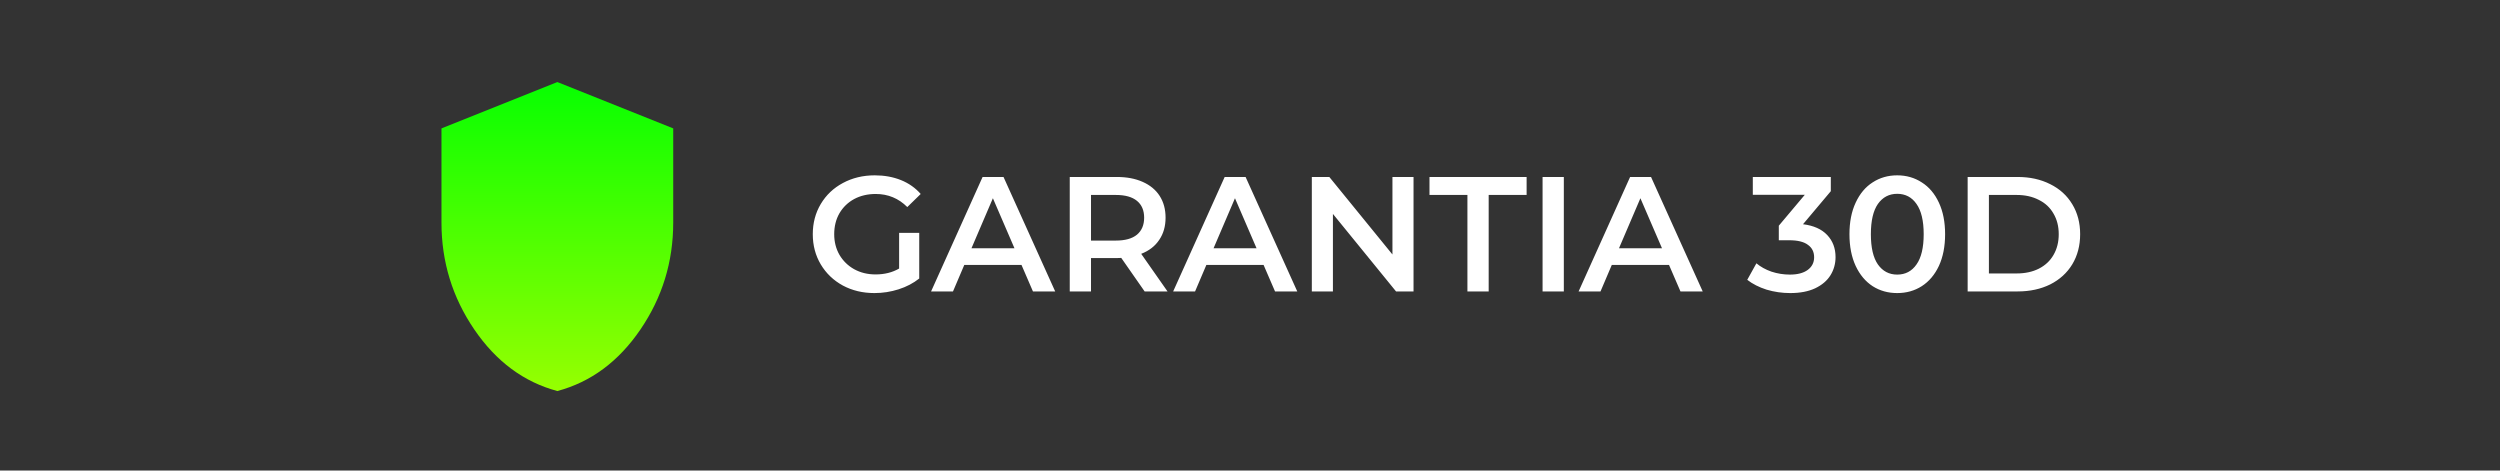
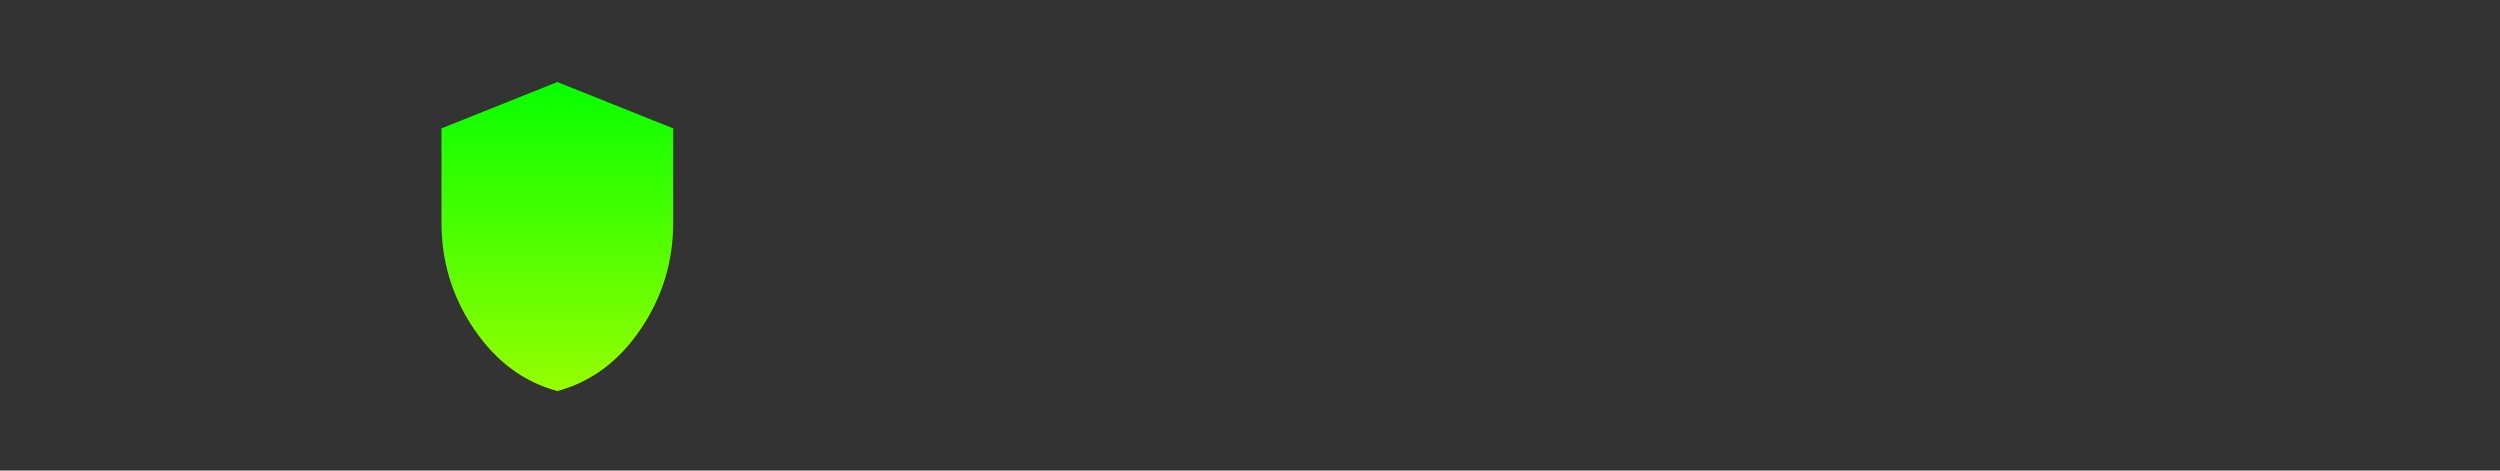
<svg xmlns="http://www.w3.org/2000/svg" width="356" height="67" viewBox="0 0 356 67" fill="none">
  <rect x="0" y="0" width="356" height="67" fill="#333333" stroke="none" />
  <path d="M79.367 55.684C74.589 54.401 70.644 51.476 67.533 46.91C64.421 42.345 62.866 37.276 62.867 31.704V18.284L79.367 11.684L95.867 18.284V31.704C95.867 37.277 94.312 42.347 91.202 46.913C88.092 51.478 84.147 54.402 79.367 55.684Z" fill="url(#paint0_linear_99_46)" />
-   <path d="M128.035 33.164H130.899V39.66C130.061 40.328 129.083 40.84 127.965 41.197C126.847 41.554 125.699 41.733 124.519 41.733C122.858 41.733 121.36 41.376 120.025 40.662C118.69 39.932 117.642 38.931 116.881 37.658C116.121 36.385 115.74 34.949 115.74 33.35C115.74 31.752 116.121 30.316 116.881 29.043C117.642 27.77 118.69 26.776 120.025 26.062C121.375 25.333 122.889 24.968 124.565 24.968C125.931 24.968 127.173 25.193 128.291 25.643C129.409 26.093 130.348 26.753 131.108 27.622L129.199 29.485C127.957 28.243 126.459 27.622 124.705 27.622C123.556 27.622 122.532 27.863 121.631 28.344C120.747 28.825 120.048 29.501 119.536 30.37C119.039 31.239 118.791 32.233 118.791 33.35C118.791 34.437 119.039 35.415 119.536 36.284C120.048 37.154 120.747 37.837 121.631 38.333C122.532 38.83 123.549 39.078 124.682 39.078C125.955 39.078 127.072 38.799 128.035 38.24V33.164ZM145.462 37.728H137.313L135.706 41.5H132.586L139.921 25.201H142.901L150.259 41.5H147.092L145.462 37.728ZM144.461 35.353L141.388 28.228L138.337 35.353H144.461ZM162.996 41.5L159.667 36.727C159.527 36.742 159.317 36.75 159.038 36.75H155.359V41.5H152.332V25.201H159.038C160.451 25.201 161.677 25.434 162.717 25.899C163.773 26.365 164.58 27.032 165.139 27.902C165.697 28.771 165.977 29.803 165.977 30.999C165.977 32.225 165.674 33.281 165.069 34.165C164.479 35.05 163.625 35.71 162.507 36.145L166.256 41.5H162.996ZM162.927 30.999C162.927 29.959 162.585 29.159 161.902 28.6C161.219 28.041 160.218 27.762 158.898 27.762H155.359V34.258H158.898C160.218 34.258 161.219 33.979 161.902 33.42C162.585 32.846 162.927 32.039 162.927 30.999ZM179.935 37.728H171.785L170.178 41.5H167.058L174.393 25.201H177.373L184.731 41.5H181.565L179.935 37.728ZM178.933 35.353L175.86 28.228L172.81 35.353H178.933ZM201.287 25.201V41.5H198.796L189.808 30.463V41.5H186.804V25.201H189.296L198.284 36.238V25.201H201.287ZM208.961 27.762H203.559V25.201H217.39V27.762H211.988V41.5H208.961V27.762ZM219.662 25.201H222.689V41.5H219.662V25.201ZM237.669 37.728H229.519L227.913 41.5H224.793L232.127 25.201H235.108L242.466 41.5H239.299L237.669 37.728ZM236.668 35.353L233.594 28.228L230.544 35.353H236.668ZM256.748 31.93C258.254 32.116 259.403 32.629 260.194 33.467C260.986 34.305 261.382 35.353 261.382 36.61C261.382 37.557 261.141 38.419 260.66 39.195C260.179 39.971 259.449 40.592 258.471 41.058C257.509 41.508 256.329 41.733 254.932 41.733C253.768 41.733 252.642 41.57 251.556 41.244C250.485 40.902 249.569 40.437 248.808 39.847L250.112 37.495C250.702 37.992 251.416 38.388 252.254 38.683C253.108 38.962 253.985 39.102 254.885 39.102C255.957 39.102 256.795 38.884 257.4 38.45C258.021 37.999 258.332 37.394 258.332 36.633C258.332 35.873 258.037 35.283 257.447 34.864C256.872 34.429 255.988 34.212 254.792 34.212H253.302V32.14L257.004 27.739H249.6V25.201H260.707V27.227L256.748 31.93ZM270.161 41.733C268.857 41.733 267.693 41.407 266.668 40.755C265.644 40.087 264.837 39.125 264.247 37.868C263.657 36.595 263.362 35.089 263.362 33.35C263.362 31.612 263.657 30.114 264.247 28.856C264.837 27.584 265.644 26.621 266.668 25.969C267.693 25.302 268.857 24.968 270.161 24.968C271.465 24.968 272.629 25.302 273.654 25.969C274.694 26.621 275.509 27.584 276.099 28.856C276.688 30.114 276.983 31.612 276.983 33.35C276.983 35.089 276.688 36.595 276.099 37.868C275.509 39.125 274.694 40.087 273.654 40.755C272.629 41.407 271.465 41.733 270.161 41.733ZM270.161 39.102C271.325 39.102 272.241 38.62 272.909 37.658C273.592 36.696 273.933 35.26 273.933 33.35C273.933 31.441 273.592 30.005 272.909 29.043C272.241 28.08 271.325 27.599 270.161 27.599C269.012 27.599 268.096 28.08 267.413 29.043C266.746 30.005 266.412 31.441 266.412 33.35C266.412 35.26 266.746 36.696 267.413 37.658C268.096 38.62 269.012 39.102 270.161 39.102ZM280.193 25.201H287.318C289.057 25.201 290.601 25.542 291.952 26.225C293.302 26.893 294.35 27.847 295.095 29.089C295.841 30.316 296.213 31.736 296.213 33.35C296.213 34.965 295.841 36.393 295.095 37.635C294.35 38.861 293.302 39.816 291.952 40.499C290.601 41.166 289.057 41.5 287.318 41.5H280.193V25.201ZM287.179 38.939C288.374 38.939 289.422 38.714 290.322 38.263C291.238 37.798 291.936 37.146 292.418 36.307C292.914 35.454 293.163 34.468 293.163 33.35C293.163 32.233 292.914 31.255 292.418 30.416C291.936 29.563 291.238 28.911 290.322 28.461C289.422 27.995 288.374 27.762 287.179 27.762H283.22V38.939H287.179Z" fill="white" />
  <defs>
    <linearGradient id="paint0_linear_99_46" x1="79.367" y1="11.684" x2="79.367" y2="55.684" gradientUnits="userSpaceOnUse">
      <stop stop-color="#07FF01" />
      <stop offset="1" stop-color="#96FF01" />
    </linearGradient>
  </defs>
</svg>